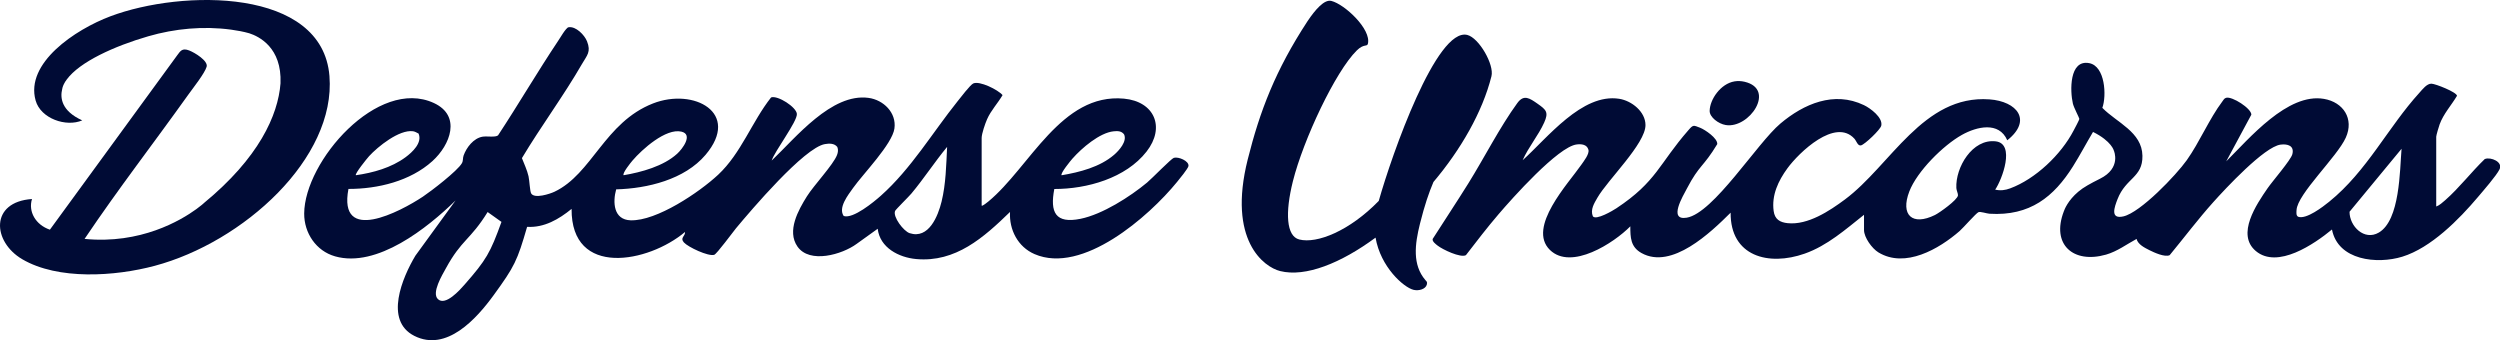
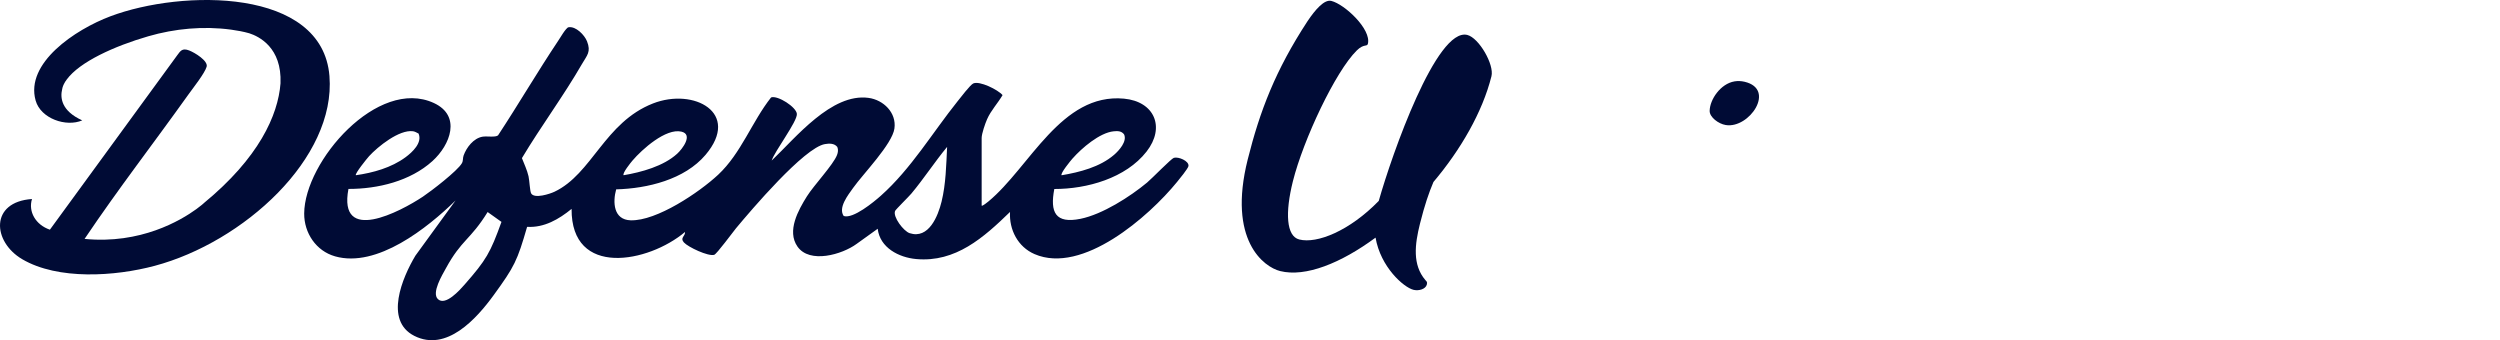
<svg xmlns="http://www.w3.org/2000/svg" width="1352" height="184" viewBox="0 0 1352 184" fill="none">
  <g clip-path="url(#clip0_232_1032)">
    <path d="M181.186 138.627C203.868 145.075 231.211 123.25 246.374 108.409L224.639 138.288C217.638 150.004 207.637 173.311 224.05 181.633C241.517 190.474 257.733 172.329 266.985 159.612C278.272 144.092 279.736 141.074 285.059 122.678C294.274 123.232 302.257 118.571 309.116 112.963C308.812 150.325 350.693 142.11 370.464 125.447C370.625 127.804 367.571 128.59 369.874 131.126C372.125 133.626 383.019 138.77 386.234 137.806C387.627 137.395 396.218 125.625 398.021 123.464C406.148 113.713 434.92 79.815 446.136 77.922C448.457 77.529 451.208 77.44 452.815 79.476C453.422 80.94 453.208 82.423 452.654 83.851C450.636 89.102 440.153 100.175 436.384 106.176C431.741 113.606 425.4 124.893 431.258 133.323C437.849 142.806 455.476 137.627 463.263 131.894L474.658 123.714C475.854 133.966 486.07 139.234 495.464 140.092C516.807 142.056 532.059 128.376 546.221 114.624C545.686 124.232 550.472 133.519 559.473 137.413C585.388 148.629 621.304 117.106 636.52 98.443C637.717 96.996 642.521 91.12 642.718 89.817C643.146 87.048 637.271 84.619 634.824 85.352C633.431 85.762 622.858 96.639 620.339 98.729C611.088 106.426 596.157 115.945 584.316 118.339C570.779 121.071 567.742 114.856 570.171 102.211C587.835 102.229 608.802 96.371 620.054 81.976C630.341 68.831 624.34 54.883 607.838 53.347C573.904 50.186 556.866 90.477 534.559 108.926C534.059 109.337 531.255 111.641 530.88 111.213V74.618C530.88 72.296 532.791 66.795 533.809 64.491C535.934 59.651 539.542 55.955 542.185 51.436C539.738 48.543 529.755 43.578 526.344 45.132C524.701 45.882 519.36 52.901 517.842 54.794C504.233 71.778 492.785 91.21 476.372 105.837C472.604 109.194 461.37 118.499 456.28 116.82C453.154 112.356 458.619 105.48 461.37 101.622C466.764 94.031 482.534 77.958 483.712 69.474C484.891 60.937 477.783 54.026 469.71 52.936C449.672 50.221 430.294 74.529 417.328 86.834C418.882 81.833 431.205 65.724 430.955 61.634C430.74 57.955 420.578 51.418 417.006 52.686C406.648 65.777 400.825 82.887 388.359 94.514C378.215 103.961 355.14 119.607 341.013 119.142C331.744 118.839 331.297 109.337 333.226 102.408C350.122 101.943 370.214 97.121 381.555 83.744C400.825 61.009 375.179 47.346 353.158 55.937C326.958 66.17 320.207 94.067 299.864 103.694C297.4 104.854 288.97 107.658 287.237 104.569C286.559 103.336 286.344 97.621 285.827 95.335C285.041 91.906 283.505 88.745 282.255 85.512C292.56 68.278 304.722 51.972 314.741 34.594C317.456 29.897 319.742 28.093 317.456 22.325C316.099 18.913 311.384 14.038 307.419 14.752C306.097 14.984 302.811 20.646 301.775 22.2C290.595 38.934 280.415 56.383 269.342 73.207C267.913 74.404 263.288 73.528 260.966 73.921C256.072 74.761 252.286 79.726 250.714 84.101C250.196 85.512 250.589 86.888 249.786 88.281C247.41 92.424 233.194 103.354 228.693 106.355C216.424 114.499 182.74 132.251 188.437 102.175C204.333 102.193 221.835 97.978 233.855 87.12C243.517 78.368 249.625 62.634 234.623 55.704C204.333 41.72 164.666 87.173 164.505 115.481C164.452 126.018 170.953 135.716 181.151 138.609H181.168L181.186 138.627ZM580.066 85.691C584.977 80.119 594.711 71.743 602.283 71.01C604.409 70.796 606.462 70.796 607.891 72.653C609.695 76.422 605.159 81.44 602.498 83.726C594.818 90.335 583.906 93.138 574.101 94.782C573.333 93.763 579.012 86.888 580.048 85.691H580.066ZM484.07 114.07C484.409 113.284 491.535 106.283 492.874 104.676C499.679 96.532 505.448 87.602 512.199 79.44C511.717 89.245 511.538 99.496 509.198 109.051C507.305 116.767 502.287 129.501 491.91 126.09C488.66 125.018 482.73 117.249 484.07 114.052V114.07ZM342.067 86.816C347.21 80.797 360.087 69.206 368.517 71.189C374.964 72.707 369.089 80.529 366.213 83.137C358.801 89.888 346.925 93.121 337.245 94.764C336.441 93.692 341.102 87.941 342.067 86.816ZM263.698 114.659L271.199 120C265.127 136.788 263.038 140.467 251.179 153.987C248.696 156.808 240.927 165.613 236.837 161.773C233.247 158.398 239.195 148.664 241.141 145.092C249.661 129.465 254.358 129.84 263.716 114.659H263.698ZM199.51 84.548C204.35 79.261 215.87 69.992 223.335 70.975C224.353 71.1 225.425 71.76 226.354 72.225C228.532 77.172 222.996 82.316 219.317 85.03C211.655 90.692 201.779 93.442 192.438 94.764C191.813 93.96 198.439 85.727 199.528 84.548H199.51Z" fill="#000B35" />
    <path d="M12.02 140.181C31.38 151.558 62.17 149.504 83.673 143.753C131.501 130.983 181.741 85.709 178.169 41.113C174.329 -6.697 98.532 -5.786 59.723 8.805C40.577 16.003 13.556 34.13 19.271 54.365C22.039 64.17 35.809 68.85 44.471 65.099C33.023 59.92 32.505 52.74 33.63 48.186C33.809 47.114 34.255 45.935 35.005 44.65C35.291 44.114 35.505 43.81 35.505 43.81C35.505 43.81 35.541 43.81 35.559 43.81C35.719 43.56 35.862 43.31 36.059 43.042C43.096 33.416 61.938 24.915 80.155 19.628C94.567 15.449 109.962 14.002 125.018 16.038C128.34 16.485 131.662 17.11 134.77 17.985C140.02 19.664 152.504 25.683 151.701 45.06C150.379 62.349 139.985 85.37 110.266 109.82C110.213 109.873 110.159 109.927 110.105 109.98C110.105 109.98 108.748 111.231 106.212 113.07C97.746 119.232 75.975 132.18 45.739 129.197C64.581 101.247 82.191 78.69 101.836 51.186C104.587 47.346 110.677 39.702 111.748 36.095C112.677 32.934 105.319 28.433 102.265 27.272C98.496 25.825 97.55 27.611 95.835 29.897L26.986 124.215C19.271 121.589 15.181 114.427 17.306 107.623C-5.536 109.195 -4.126 130.698 12.02 140.181Z" fill="#000B35" />
    <path d="M743.912 128.5C725.249 142.27 706.05 150.039 692.298 146.592C683.511 144.395 663.811 129.947 674.759 86.262C681.314 60.133 689.672 38.112 707.103 11.465C711.3 5.215 716.176 -0.447 719.998 0.5C727.249 2.321 741.715 15.859 739.751 23.681C739.322 25.396 737.554 23.539 733.786 27.253C722.23 38.559 704.835 75.546 699.191 98.049C694.941 115.034 695.602 127.75 702.656 129.518C712.211 131.911 729.767 124.946 745.627 108.658C752.806 83.297 776.899 14.734 793.509 18.895C799.813 20.467 808.154 34.915 806.582 41.22C801.706 60.669 789.901 81.029 775.202 98.424C772.72 104.282 770.47 110.819 767.934 120.928C765.112 132.179 763.772 143.199 770.827 151.45C771.452 152.218 772.023 152.361 771.63 153.879C771.005 156.361 767.291 157.451 764.415 156.737C759.057 155.397 746.609 144.378 743.894 128.5H743.912Z" fill="#000B35" />
-     <path d="M1343.78 85.995C1336.39 93.121 1330.09 101.479 1322.35 108.283C1321.05 109.427 1319.16 111.123 1317.51 111.677V73.939C1317.51 73.153 1318.94 68.367 1319.35 67.26C1321.41 61.58 1325.71 56.919 1328.75 51.811C1328.6 49.846 1317.16 45.328 1314.94 45.257C1312.42 45.185 1310.08 48.346 1308.46 50.114C1291.33 68.939 1280.19 92.442 1259.61 109.105C1256.24 111.838 1247.32 118.714 1242.93 117.249C1241.63 116.695 1241.91 114.838 1241.97 113.624C1242.38 104.926 1263.97 84.78 1268.61 74.421C1273.18 64.277 1267.31 55.276 1256.79 53.472C1237.13 50.096 1216.41 74.868 1203.94 87.263L1217.53 62.009C1217.55 58.633 1207.12 51.99 1203.91 52.883C1202.85 53.168 1202.44 54.061 1201.87 54.829C1194.78 64.241 1189.48 76.975 1182.6 86.638C1176.88 94.674 1157.63 114.909 1148.29 117.035C1141.02 118.678 1143.49 111.998 1145.17 107.676C1149.67 96.103 1158.81 96.067 1158.63 84.28C1158.45 71.35 1144.67 66.277 1136.95 58.33C1139.33 51.722 1138.47 35.773 1129.86 34.148C1118.98 32.076 1119.43 49.257 1121.02 56.044C1121.52 58.169 1124.5 63.795 1124.5 64.259C1124.5 64.902 1121.97 69.51 1121.41 70.599C1114.61 83.673 1100.78 96.8 1087.1 101.872C1084.37 102.89 1081.84 103.193 1079 102.551C1082.71 97.175 1090.02 77.725 1079.3 76.44C1066.64 74.921 1057.46 90.567 1057.99 101.693C1058.06 102.997 1058.98 104.747 1058.87 105.676C1058.6 108.141 1048.9 115.052 1046.44 116.267C1034.11 122.339 1027.65 116.285 1032.56 103.533C1036.72 92.692 1050.88 78.583 1061.01 72.939C1068.99 68.492 1081.03 65.527 1085.53 75.868C1099.23 64.992 1090.77 54.794 1075.89 53.74C1040.06 51.15 1022.49 89.459 997.716 107.891C989.34 114.124 977.678 121.803 966.819 120.696C962.568 120.267 959.8 118.606 959.193 114.124C958.014 105.515 961.711 97.764 966.64 91.013C972.891 82.458 992.537 63.563 1002.88 75.029C1003.98 76.243 1004.66 79.065 1006.45 78.618C1008.47 78.118 1016.93 70.117 1017.4 67.938C1018.33 63.563 1011.49 58.508 1008 56.847C991.84 49.096 975.516 56.151 962.854 66.813C950.173 77.493 926.688 115.302 912.15 117.731C902.042 119.41 910.168 105.997 912.275 101.961C919.08 88.959 921.116 90.495 928.688 77.94C928.992 74.796 922.08 70.135 919.401 69.081C915.793 67.67 915.686 67.403 913.115 70.367C897.148 88.62 895.969 98.193 874.145 112.641C872.287 113.874 863.089 119.321 861.411 116.963C859.946 113.374 862.143 109.927 863.875 106.926C869.43 97.264 889.879 77.725 889.879 67.653C889.879 60.401 882.431 54.508 875.716 53.436C855.553 50.221 836.711 74.761 823.441 86.655C826.548 79.583 831.96 73.26 835.103 66.26C837.568 60.759 836.264 59.419 831.567 56.133C827.209 53.079 824.084 50.918 820.583 55.722C811.225 68.546 802.688 85.334 794.133 99.086C787.828 109.212 781.22 119.142 774.809 129.197C774.398 130.519 776.452 132.037 777.488 132.841C780.095 134.894 789.865 139.609 792.776 137.984C798.526 130.537 804.277 123.018 810.403 115.874C817.583 107.48 842.622 79.297 852.695 78.118C855.231 77.815 858.214 78.083 859.017 80.958C859.66 83.244 856.517 87.155 855.178 89.102C848.302 99.05 825.691 122.982 838.211 135.18C849.748 146.396 872.805 131.412 881.681 122.393C881.681 128.447 881.806 133.519 887.682 136.823C904.095 146.021 925.206 125.661 935.921 115.017C935.743 138.663 956.406 144.057 975.981 137.163C988.233 132.841 998.073 124.071 1008.06 116.16V124.393C1008.06 128.429 1012.4 134.394 1015.83 136.484C1030.29 145.307 1048.63 134.627 1059.74 124.964C1061.73 123.232 1068.65 115.267 1069.98 114.731C1070.99 114.302 1074.46 115.499 1075.92 115.588C1097.82 116.945 1110.73 106.39 1121.04 90.013C1124.88 83.905 1128.22 77.529 1131.91 71.35C1142.06 76.386 1143.2 81.53 1143.2 81.53C1143.2 81.53 1147.38 90.87 1135.65 96.675C1132.93 98.014 1130.72 99.211 1128.91 100.247C1121.29 104.551 1117.91 110.248 1116.7 112.873C1116.5 113.338 1116.3 113.82 1116.11 114.32C1109.23 132.233 1121.22 142.753 1138.95 137.698C1144.99 135.966 1150.02 132.144 1155.45 129.215C1156.22 132.216 1159.81 133.984 1162.44 135.305C1164.97 136.573 1170.71 139.217 1173.35 138.002C1181.22 128.483 1188.67 118.553 1196.92 109.355C1203.37 102.158 1224.55 79.333 1233.34 78.208C1237.14 77.725 1240.89 78.797 1239.7 83.405C1238.88 86.566 1228.87 98.068 1226.3 101.818C1220.36 110.445 1209.21 126.715 1219.94 135.752C1231.7 145.646 1251.65 131.93 1261.13 124.107C1264.36 140.86 1285.53 143.003 1299.15 138.824C1314.67 134.055 1329.84 118.678 1340.09 106.533C1342.91 103.193 1350.11 94.96 1351.77 91.531C1353.7 87.566 1347.05 84.798 1343.93 85.959H1343.91L1343.78 85.995ZM1286.47 125.768C1278.6 130.376 1270.6 122.357 1270.63 114.517L1298.76 80.458C1297.78 92.031 1297.96 119.035 1286.47 125.768Z" fill="#000B35" />
    <path d="M938.046 44.006C930.438 45.274 924.687 53.829 924.58 59.955C924.527 63.366 929.331 66.974 933.278 67.617C945.976 69.706 960.621 48.257 943.476 44.221C941.726 43.81 939.832 43.703 938.046 44.006Z" fill="#000B35" />
  </g>
  <defs>
    <clipPath id="clip0_232_1032">
      <rect width="1352" height="183.955" fill="white" />
    </clipPath>
  </defs>
</svg>